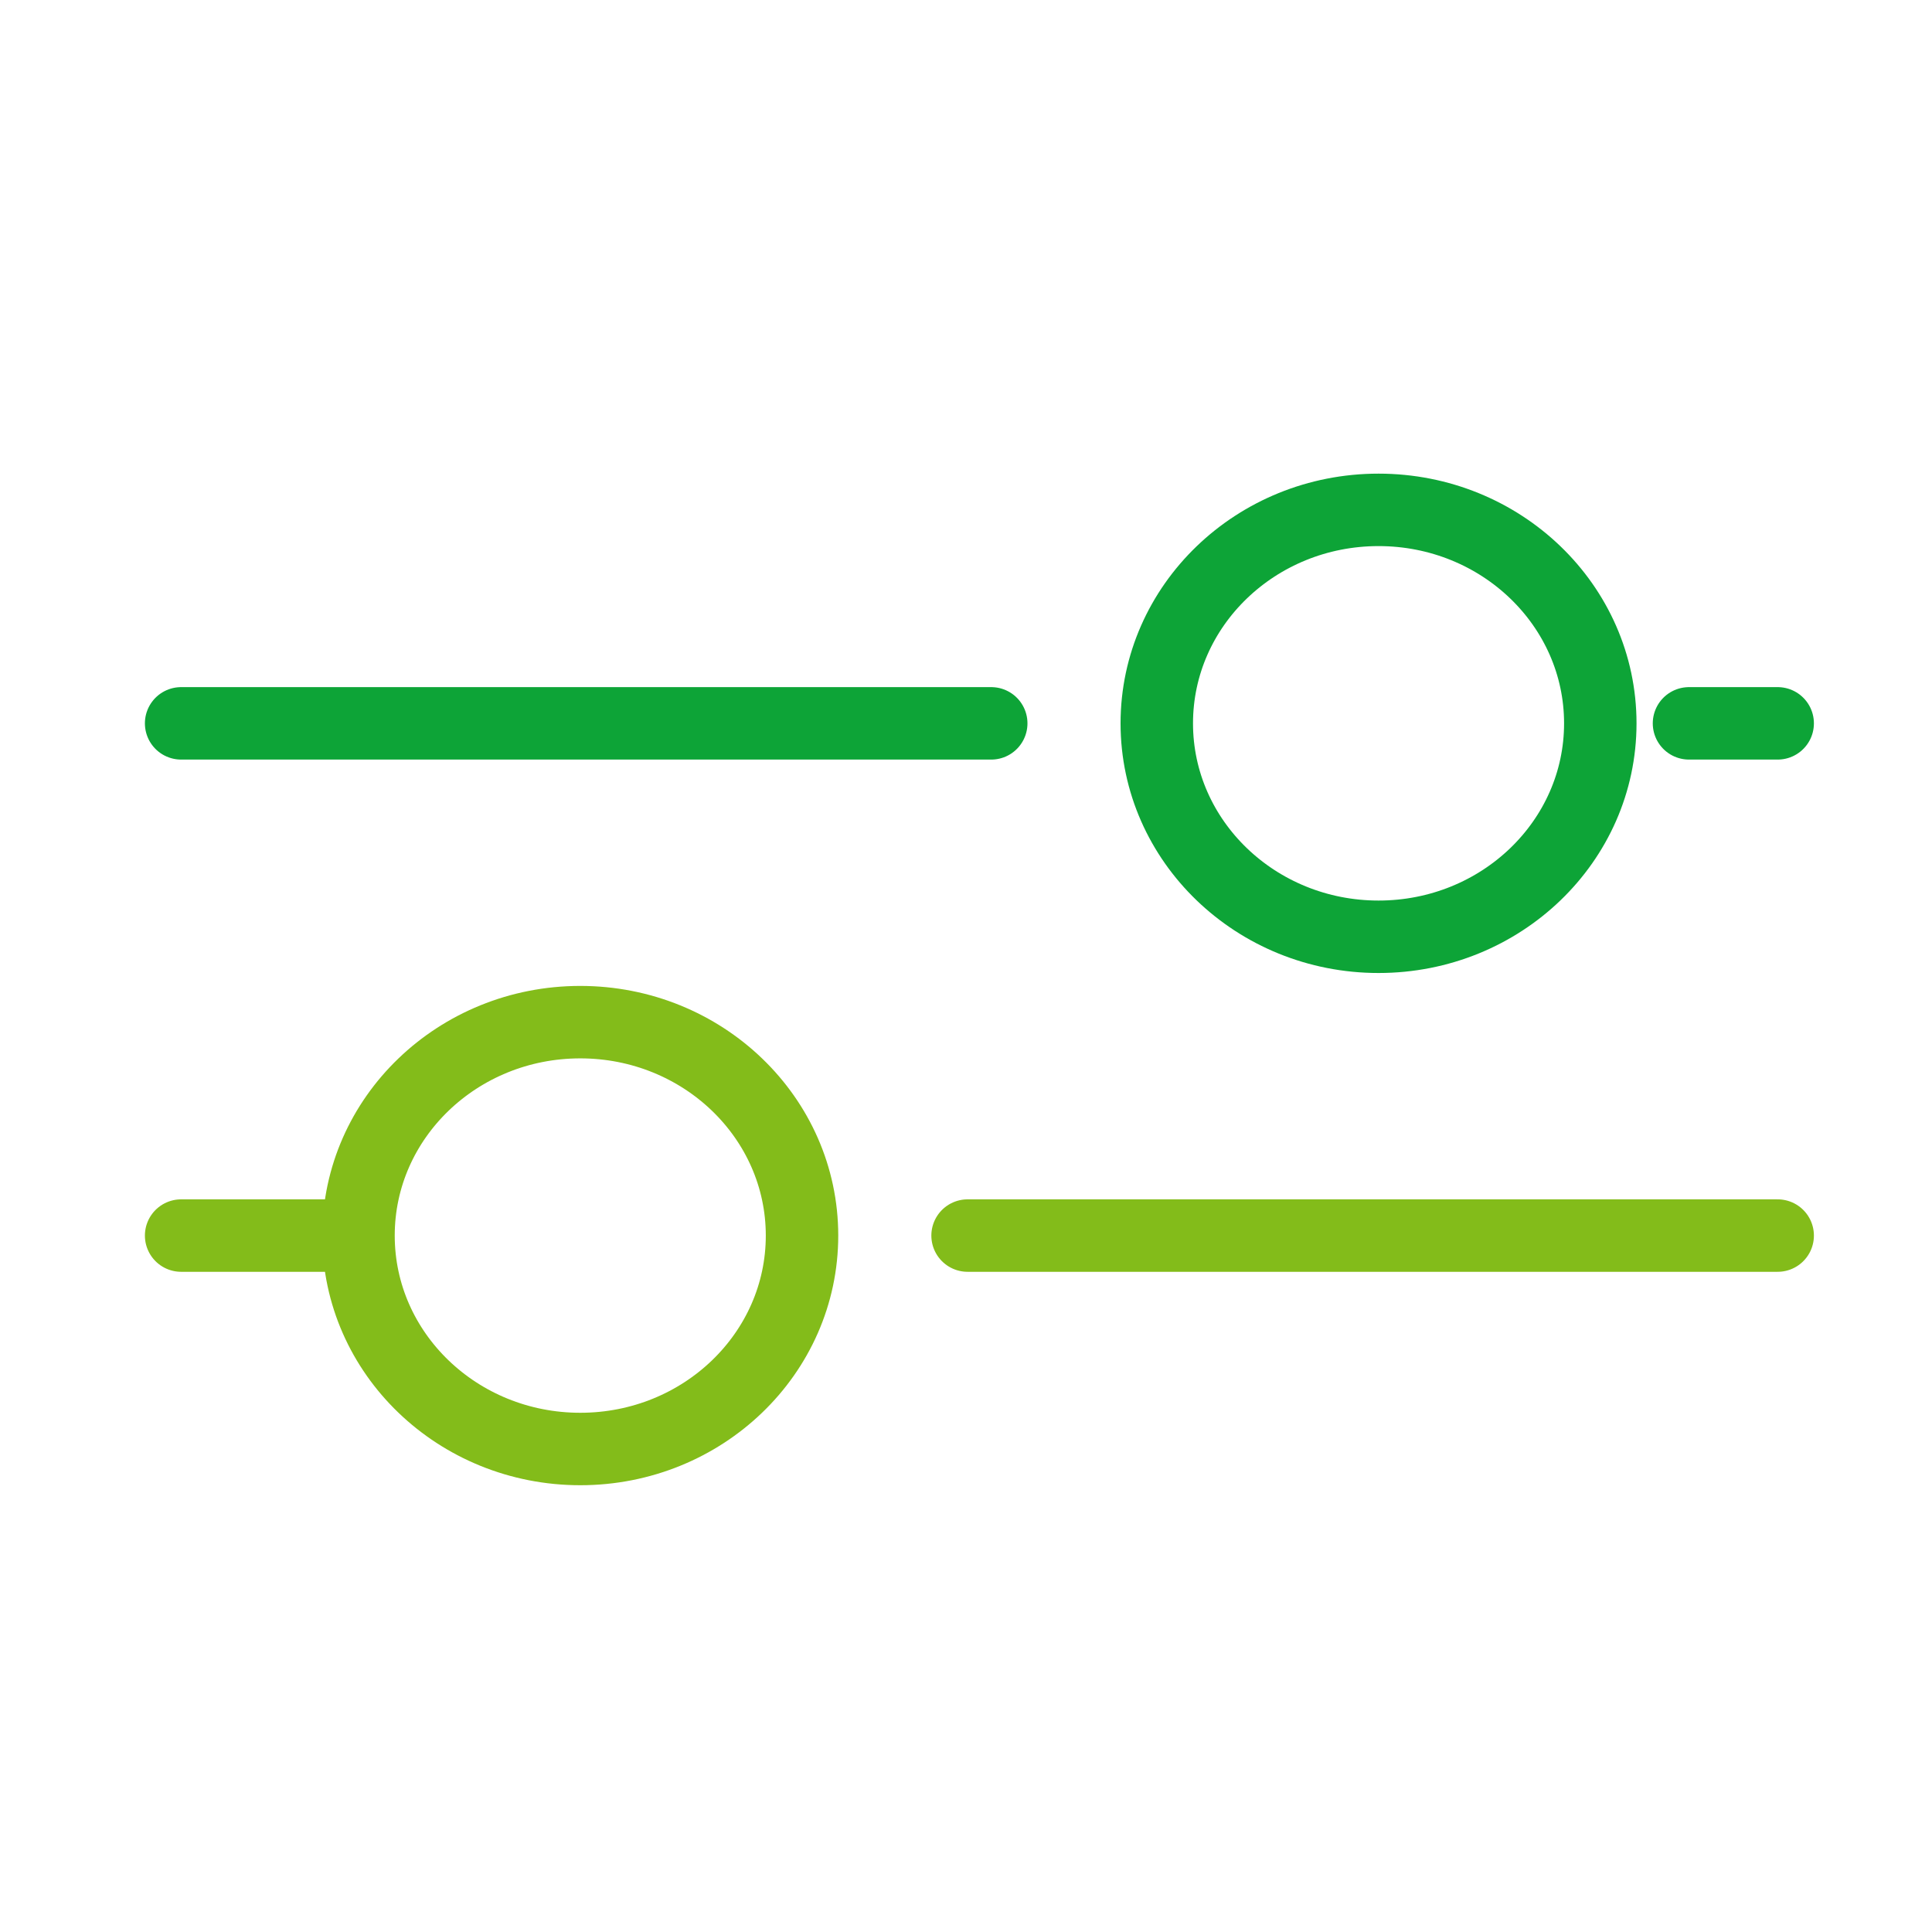
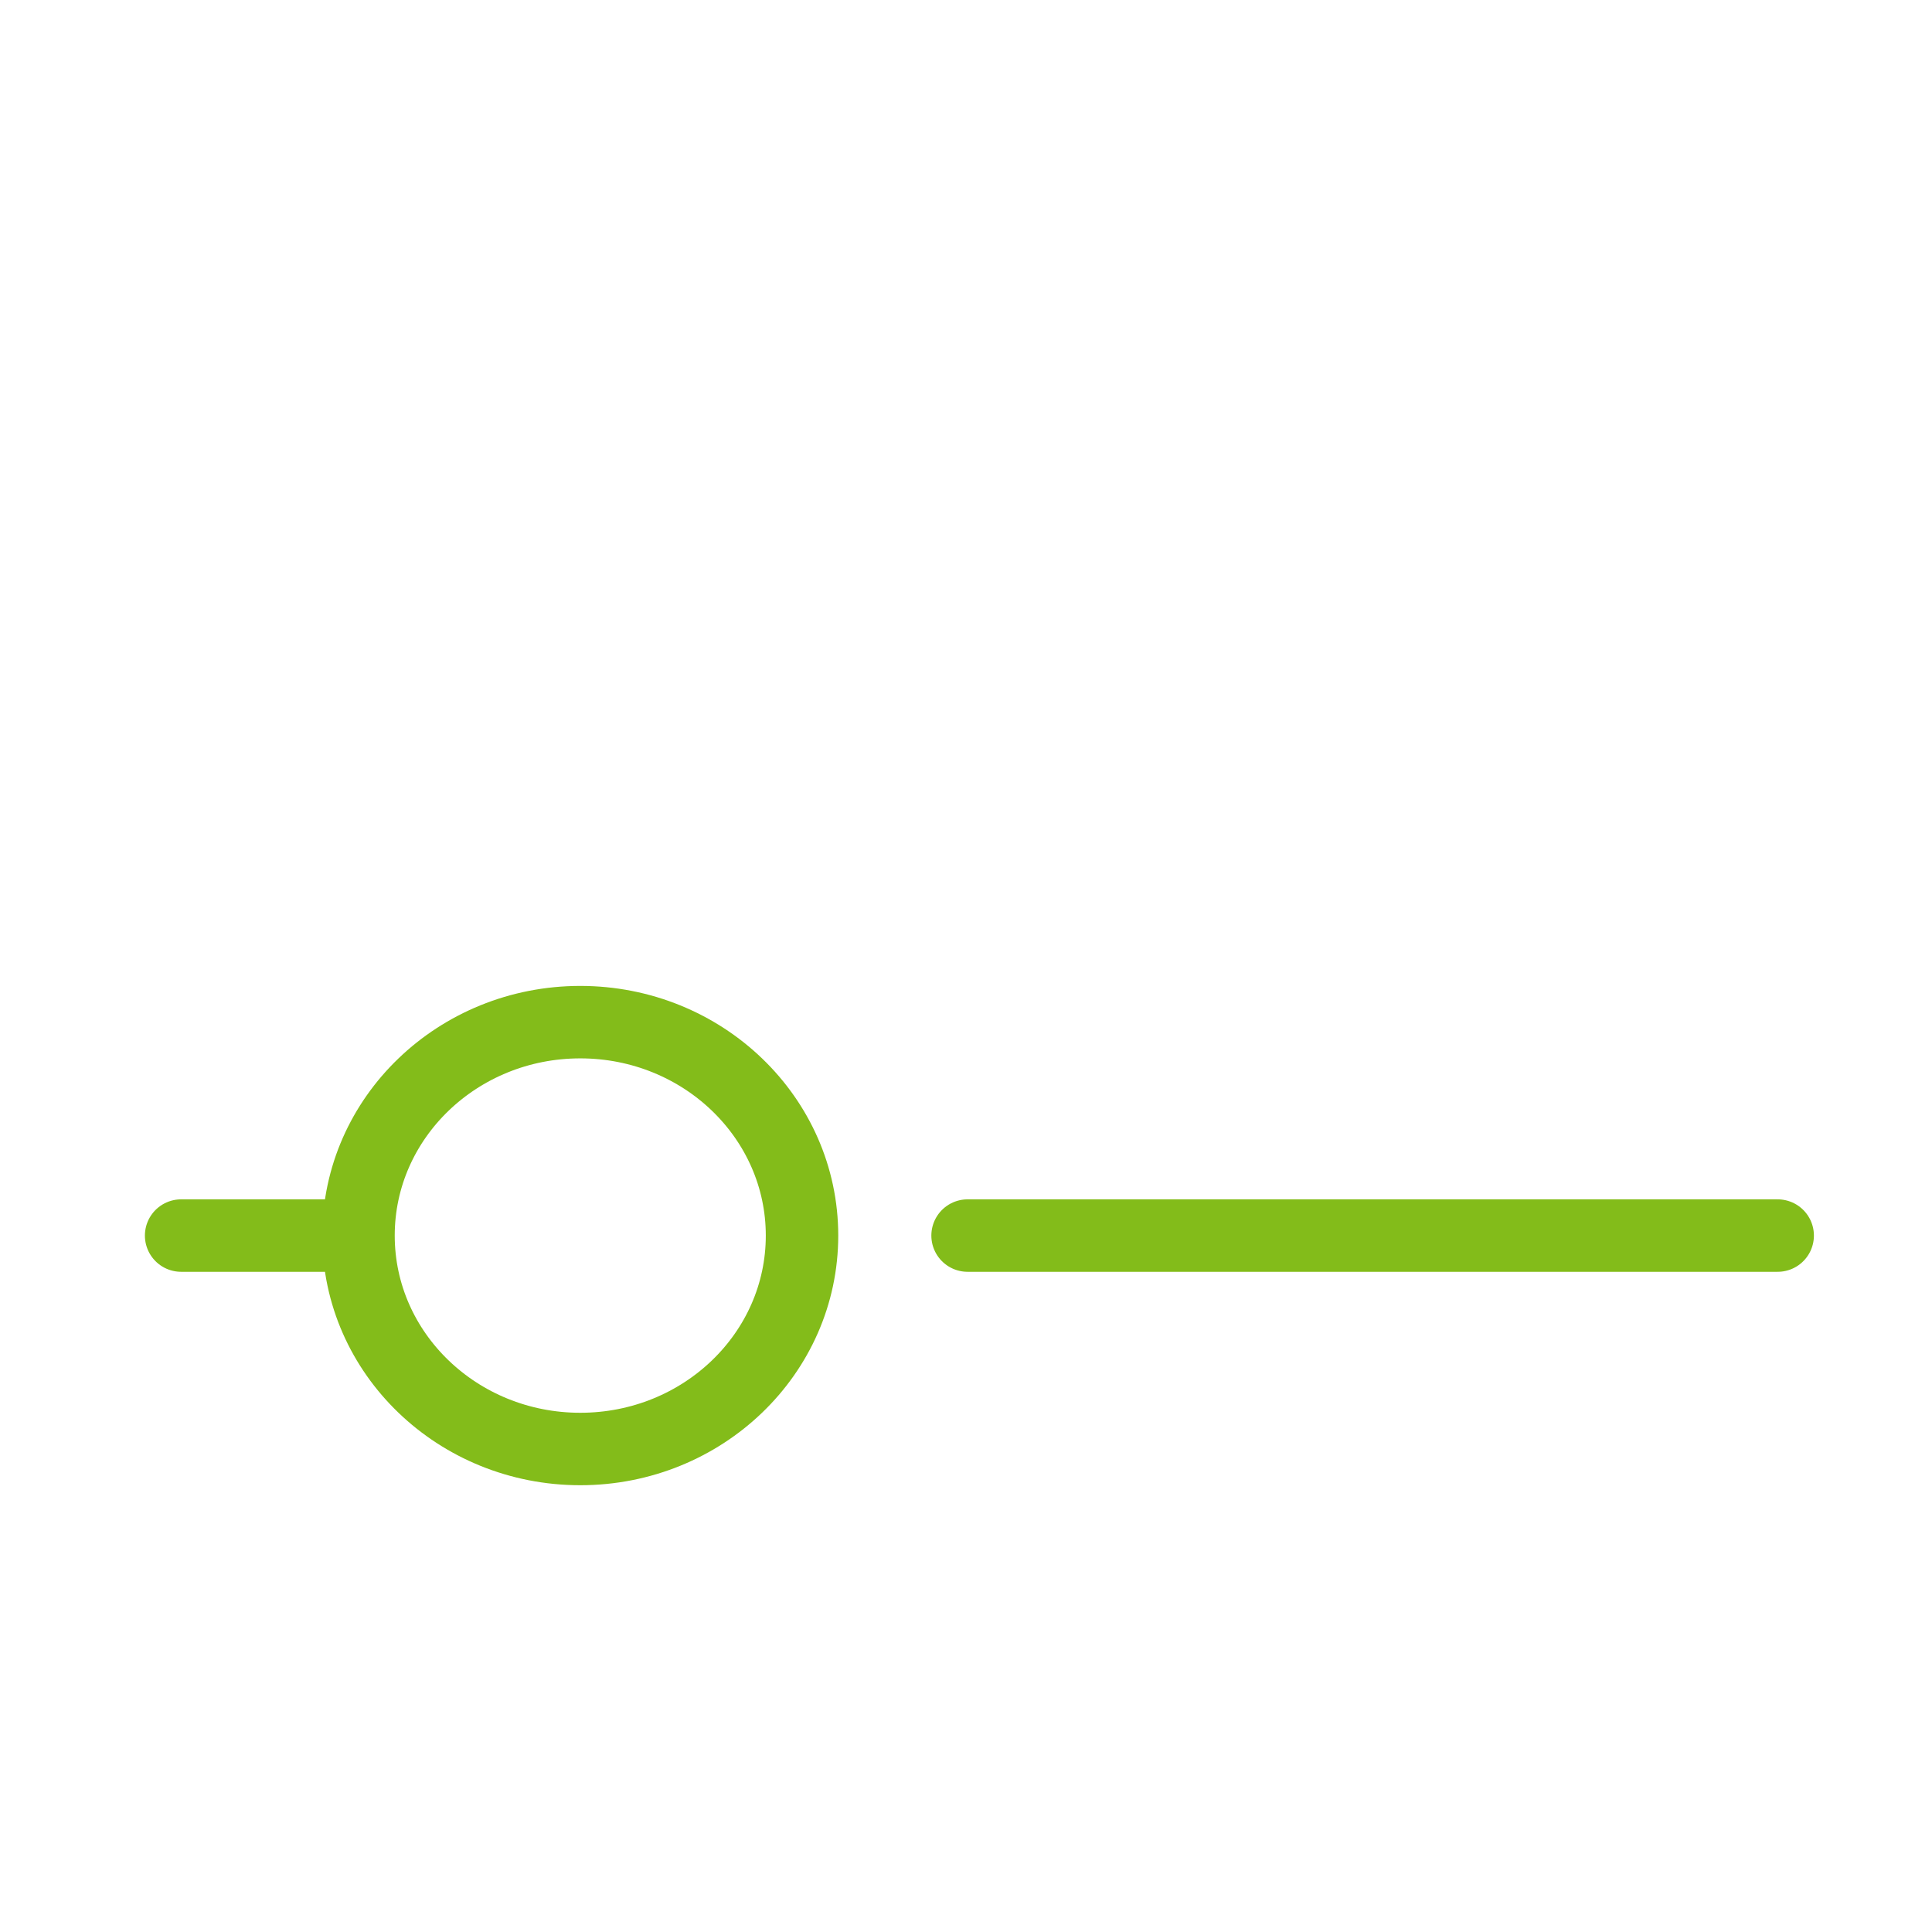
<svg xmlns="http://www.w3.org/2000/svg" width="32" height="32" viewBox="0 0 32 32" fill="none">
  <path d="M16.026 20.465H29.444M3 20.465H5.938M5.938 20.465C5.938 22.418 7.583 24 9.611 24C11.64 24 13.284 22.418 13.284 20.465C13.284 18.512 11.64 16.93 9.611 16.93C7.583 16.93 5.938 18.512 5.938 20.465Z" stroke="#83BC1A" stroke-width="1.2" stroke-linecap="round" stroke-linejoin="round" />
-   <path d="M27.975 11.981H29.444M3 11.981H16.418M22.833 15.516C20.805 15.516 19.16 13.933 19.16 11.981C19.16 10.028 20.805 8.445 22.833 8.445C24.862 8.445 26.506 10.028 26.506 11.981C26.506 13.933 24.862 15.516 22.833 15.516Z" stroke="#0DA437" stroke-width="1.2" stroke-linecap="round" stroke-linejoin="round" />
</svg>